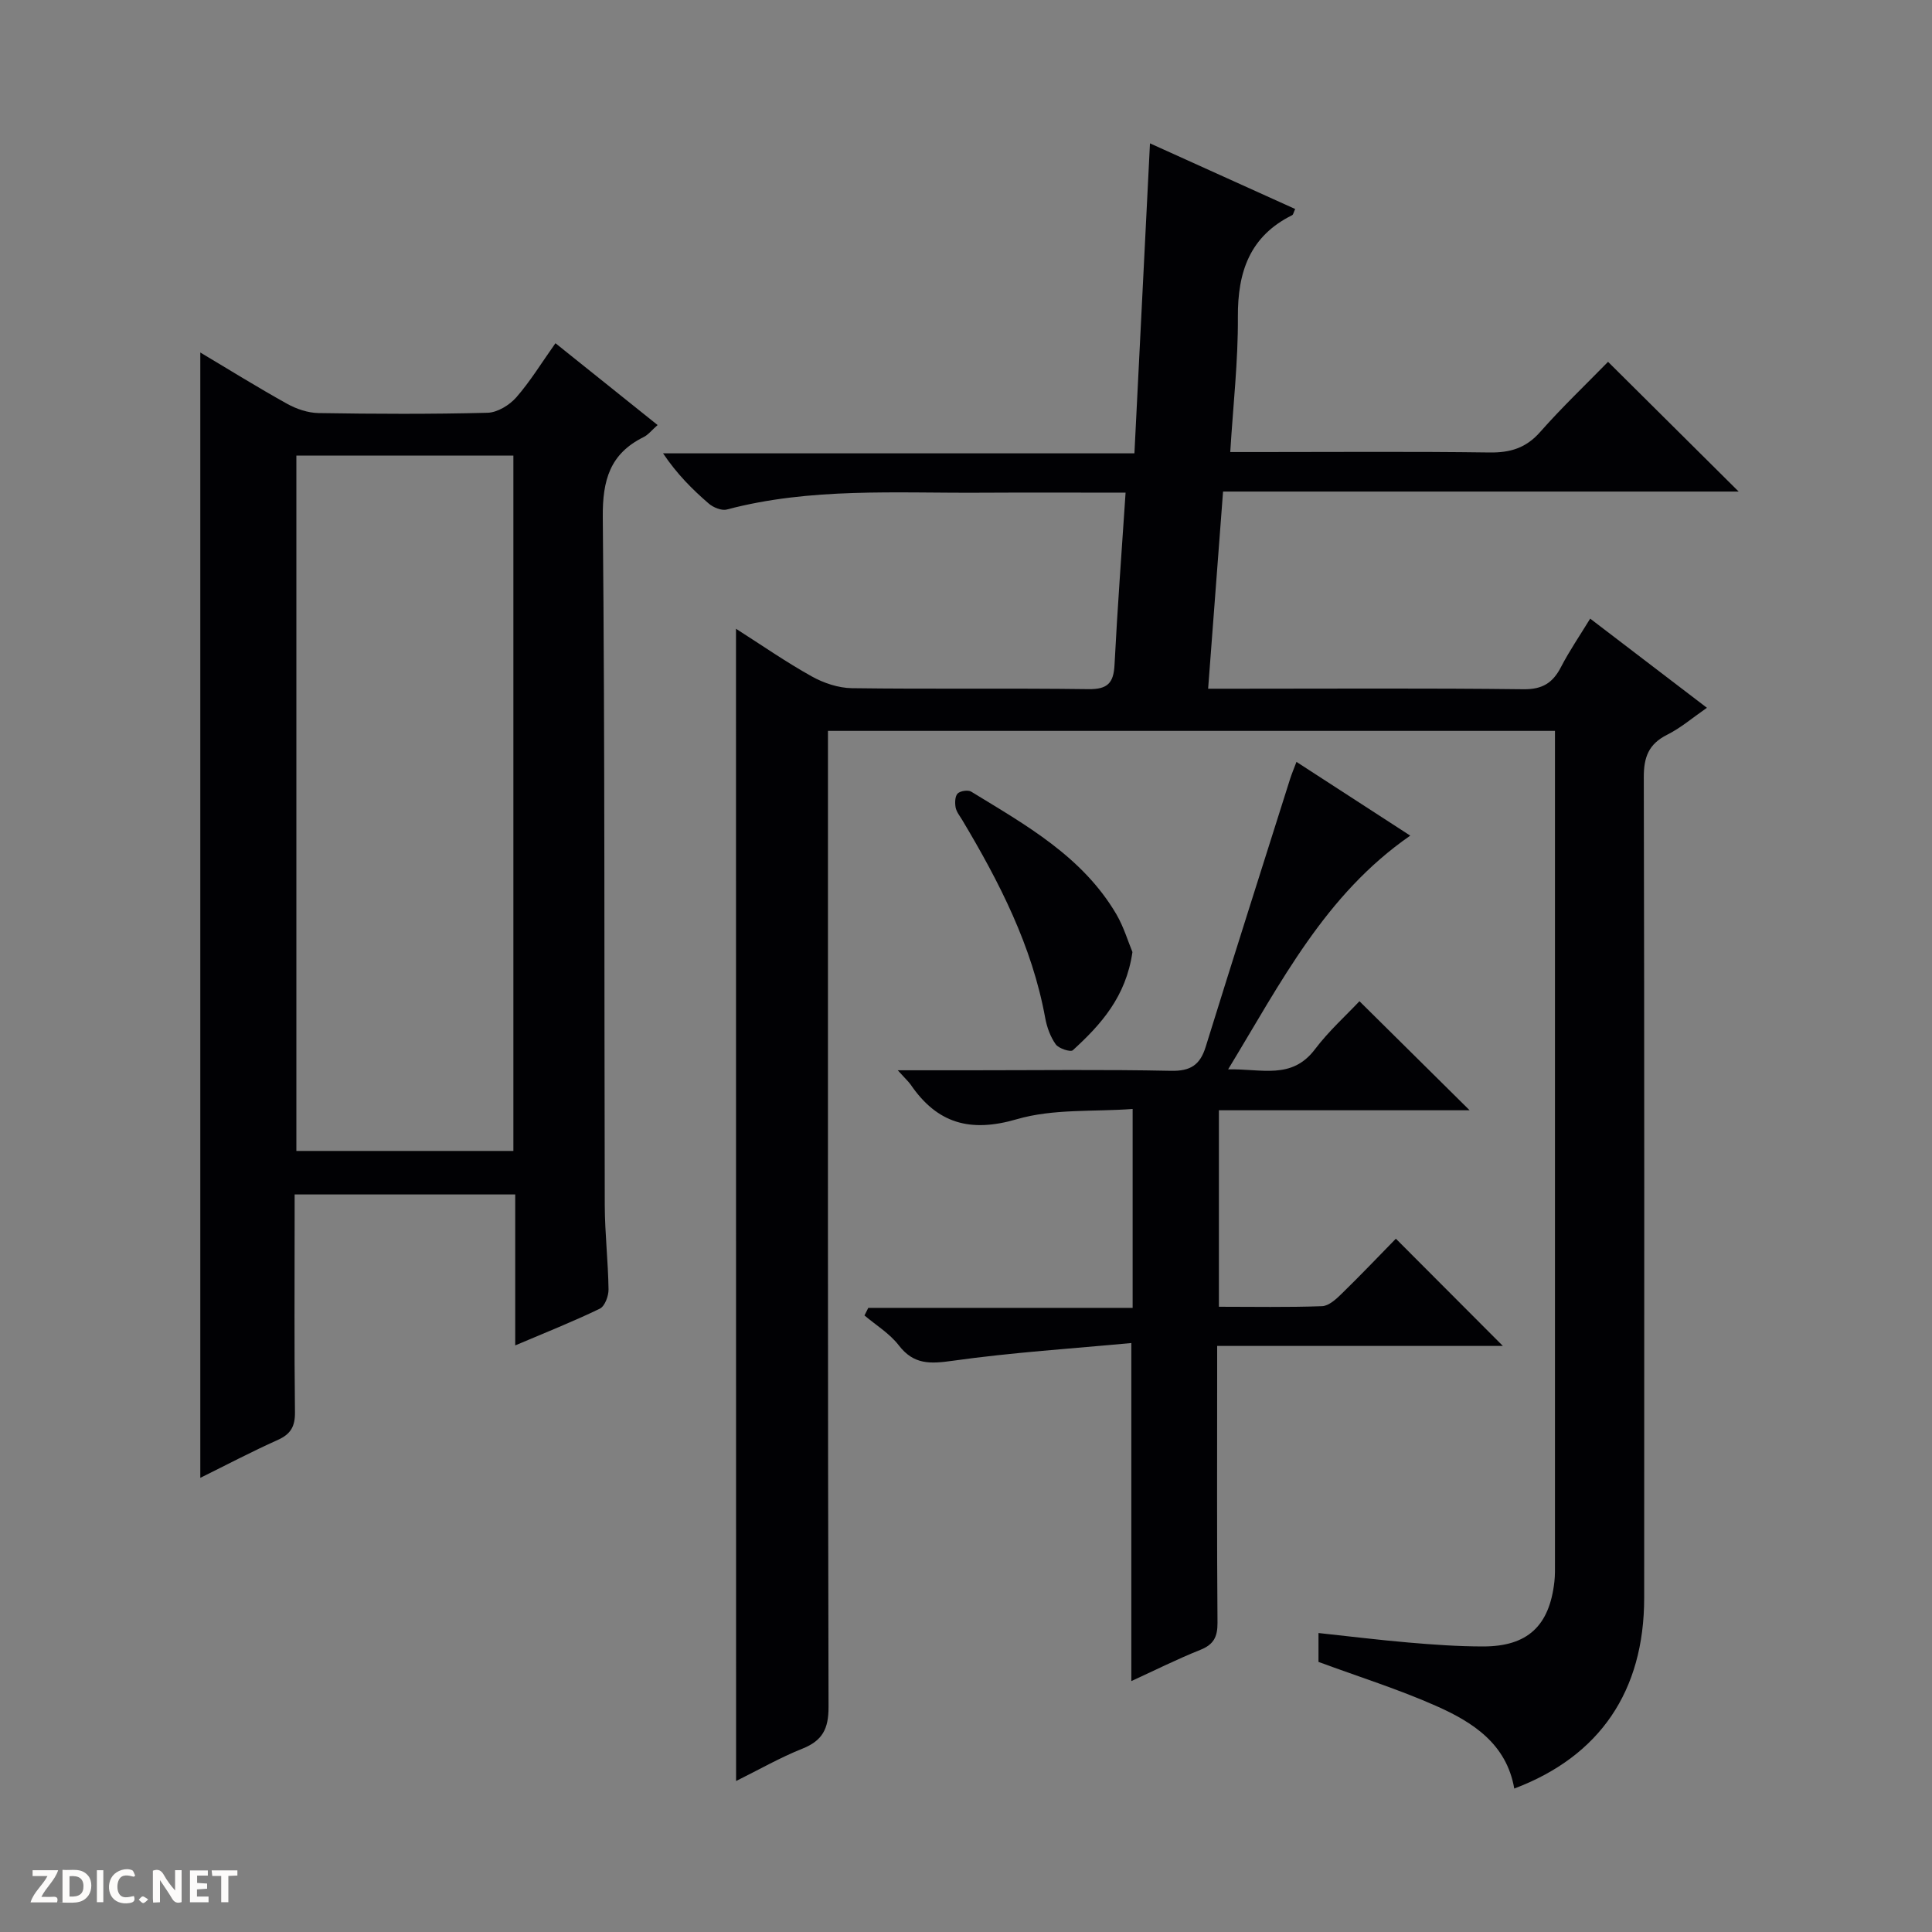
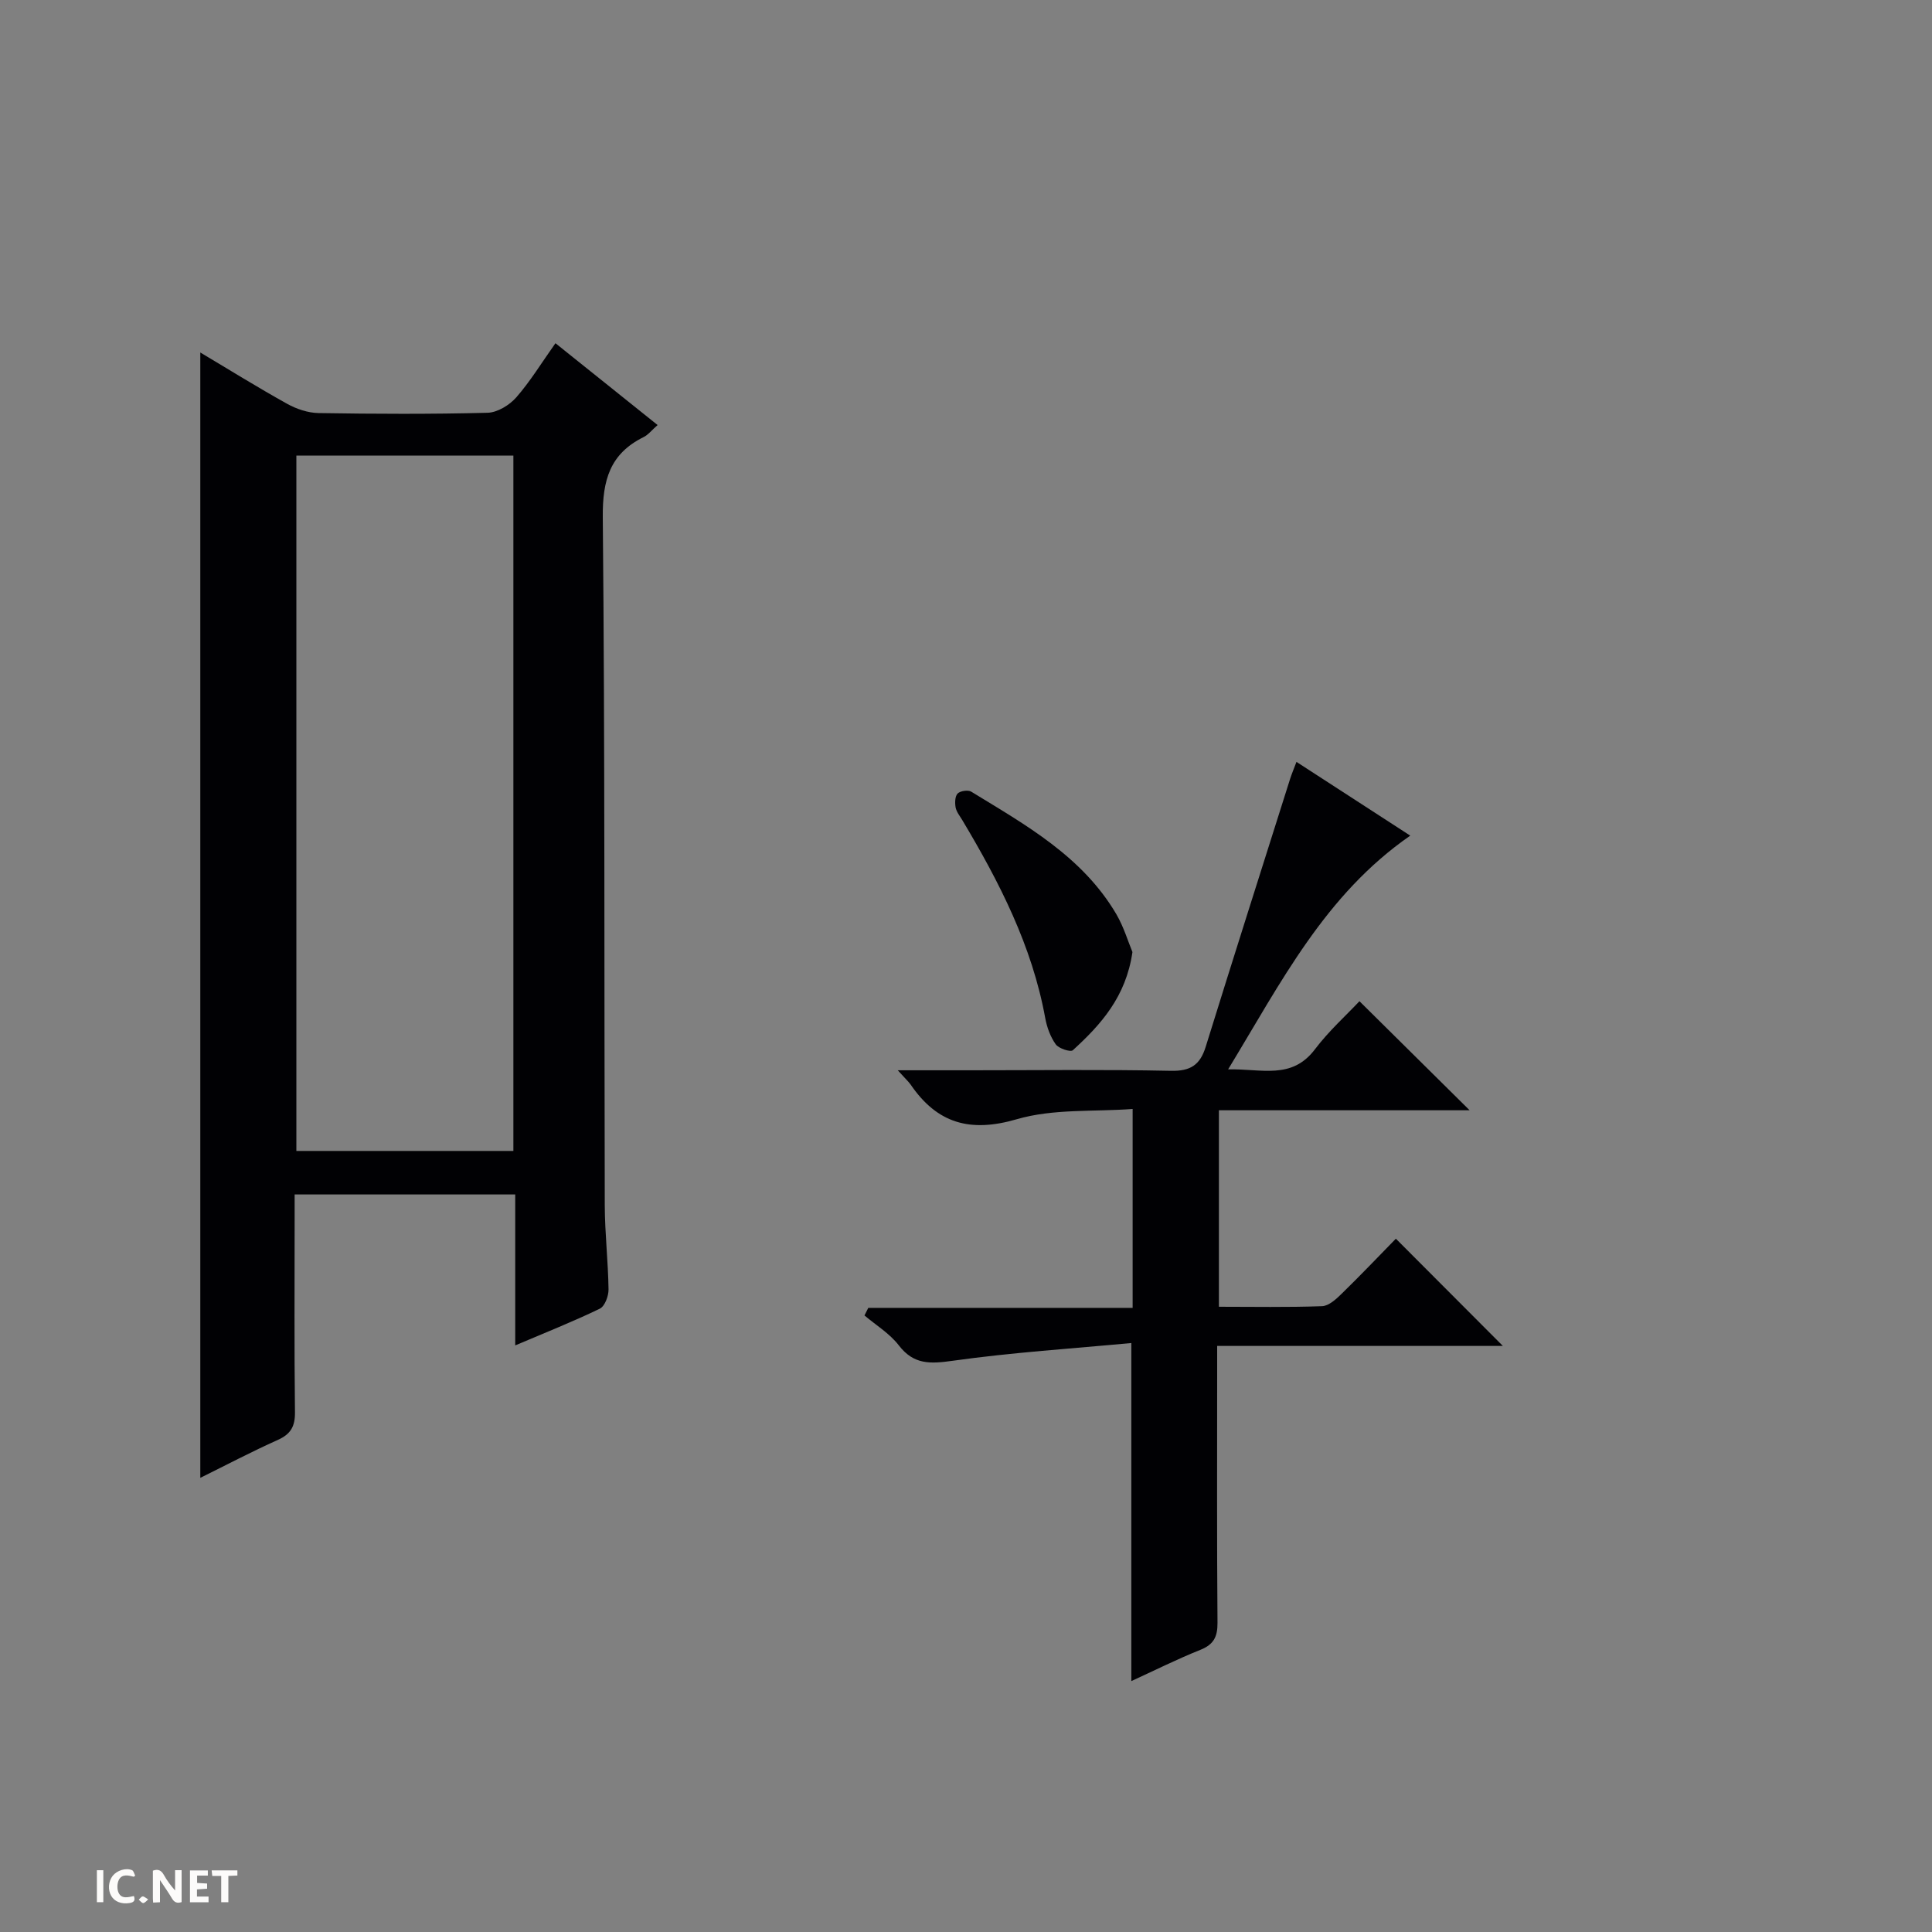
<svg xmlns="http://www.w3.org/2000/svg" enable-background="new 0 0 400 400" viewBox="0 0 400 400">
  <rect x="0" y="0" width="400" height="400" fill="#808080" stroke="none" />
  <g fill="#fcfbfa">
-     <path d="m37.59 393.81c-.92.31-1.52.05-2-.78-.7-1.2-1.52-2.34-2.47-3.78v4.59c-.55.03-.95.05-1.41.07-.03-.37-.06-.64-.06-.91 0-1.91 0-3.81 0-5.7 1.13-.41 1.77-.03 2.29.91.62 1.11 1.38 2.14 2.31 3.19v-4.2h1.35v6.61z" />
-     <path d="m12.94 393.88v-6.75c1.9.19 3.93-.54 5.37 1.29.8 1.01.78 2.88.03 3.97-1.37 1.97-3.4 1.51-6.4 1.49m2.45-1.22c2.04.12 2.92-.58 2.89-2.21-.03-1.51-.98-2.19-2.89-2z" />
-     <path d="m11.81 393.87h-5.49c.68-2.18 2.47-3.48 3.51-5.45h-3.08v-1.21h5.29c-.71 2.13-2.44 3.48-3.47 5.51.86 0 1.63.04 2.39-.01.79-.05 1.14.21.85 1.16" />
+     <path d="m37.59 393.81c-.92.31-1.52.05-2-.78-.7-1.2-1.52-2.34-2.47-3.78v4.59c-.55.03-.95.05-1.41.07-.03-.37-.06-.64-.06-.91 0-1.91 0-3.81 0-5.7 1.13-.41 1.77-.03 2.29.91.62 1.11 1.38 2.14 2.31 3.19v-4.2h1.35v6.61" />
    <path d="m39.33 393.86v-6.61h3.7v1.07h-2.22v1.52c.68.04 1.34.09 2.07.13v1.07c-.72.05-1.38.09-2.1.14v1.48h2.4v1.19h-3.85z" />
    <path d="m27.71 388.56c-1.15-.3-2.46-.61-3.1.64-.37.73-.41 1.93-.06 2.67.63 1.35 1.99.93 3.17.68.35.94-.01 1.32-.93 1.46-1.62.25-3.05-.27-3.76-1.48-.73-1.24-.6-3.03.31-4.17.88-1.11 2.71-1.7 4-1.16.32.13.44.74.65 1.12-.1.08-.19.16-.28.24" />
    <path d="m49.15 387.24v1.07c-.59.02-1.17.05-1.87.08v5.44h-1.48v-5.44h-1.85c-.05-.4-.08-.73-.13-1.15z" />
    <path d="m20.06 387.21h1.33v6.62h-1.33z" />
    <path d="m30.68 393.25c-.39.38-.8.79-1.05.76-.32-.05-.6-.45-.9-.7.26-.24.51-.64.8-.67.29-.04.62.3 1.15.61" />
  </g>
-   <path d="m152.38 130.18c5.38 3.43 10.38 6.91 15.68 9.86 2.47 1.38 5.51 2.4 8.31 2.44 16.33.22 32.66-.02 48.99.2 3.94.05 5.2-1.25 5.39-5.03.6-11.73 1.48-23.44 2.29-35.65-10.34 0-20.13-.05-29.92.01-17.61.11-35.31-1.11-52.64 3.48-1.09.29-2.82-.43-3.76-1.25-3.39-2.93-6.57-6.1-9.44-10.38h97.59c1.08-21.58 2.13-42.43 3.22-64.18 10.17 4.6 20.1 9.09 30.06 13.59-.33.71-.39 1.16-.62 1.28-8.79 4.36-11.3 11.76-11.24 21.09.06 9.1-.98 18.21-1.58 27.95h6.2c15.83 0 31.66-.13 47.49.09 4.31.06 7.56-.93 10.49-4.26 4.51-5.11 9.46-9.82 14.04-14.51 9.1 9.04 17.83 17.71 27.04 26.86-35.65 0-70.97 0-106.75 0-1.04 13.74-2.04 26.91-3.09 40.82h5.79c19.83 0 39.66-.13 59.49.11 3.96.05 6.09-1.33 7.79-4.62 1.74-3.36 3.9-6.51 6.03-10 8.08 6.17 15.85 12.11 24.17 18.46-2.93 2.03-5.41 4.17-8.25 5.59-3.81 1.91-4.83 4.63-4.82 8.77.13 56.65.1 113.31.08 169.96-.01 19.24-9.18 32.77-26.9 39.44-1.6-9.27-8.6-13.76-16.23-17.13-7.72-3.42-15.82-5.96-24.3-9.09 0-1.38 0-3.45 0-5.98 6.28.67 12.46 1.44 18.66 1.97 5.13.44 10.29.81 15.43.81 9.19 0 13.72-4.24 14.75-13.41.15-1.32.12-2.66.12-3.99.01-55.82 0-111.64 0-167.46 0-1.47 0-2.93 0-4.7-50.15 0-99.9 0-150.52 0v6.14c0 65.32-.05 130.64.12 195.96.01 4.54-1.27 6.97-5.43 8.63-4.59 1.83-8.93 4.32-13.71 6.69-.02-79.63-.02-158.73-.02-238.56z" fill="#010104" />
  <path d="m115 71.06c7.17 5.74 13.99 11.2 21.15 16.94-1.23 1.08-1.95 2.03-2.91 2.5-6.97 3.45-8.51 8.93-8.44 16.57.45 47.48.28 94.97.41 142.46.02 5.81.7 11.61.78 17.43.02 1.36-.77 3.49-1.81 3.99-5.47 2.65-11.14 4.89-17.51 7.6 0-10.83 0-20.91 0-31.25-15.34 0-30.11 0-45.67 0v5.11c0 13.33-.09 26.66.07 39.99.03 2.93-.88 4.52-3.55 5.72-5.41 2.42-10.66 5.19-16.05 7.85 0-77.79 0-155.11 0-232.99 6.07 3.62 11.94 7.27 17.97 10.62 1.94 1.08 4.31 1.88 6.5 1.92 11.66.19 23.33.24 34.99-.06 2.05-.05 4.55-1.58 5.96-3.19 2.92-3.34 5.25-7.18 8.11-11.21zm-8.71 167.23c0-48.39 0-96.13 0-143.97-15.19 0-30.07 0-44.93 0v143.97z" fill="#010104" />
  <path d="m185.87 221.59h15.06c13.83 0 27.66-.18 41.48.11 4.05.09 6.04-1.19 7.21-4.95 5.75-18.53 11.64-37.01 17.49-55.51.34-1.06.78-2.09 1.31-3.5 7.9 5.12 15.51 10.06 23.56 15.27-17.63 12.21-26.7 30.28-37.71 48.39 6.97-.16 13.15 2.21 17.97-4.15 2.89-3.82 6.51-7.07 9.22-9.96 7.89 7.81 15.28 15.13 22.81 22.58-17.1 0-34.33 0-51.91 0v40.68c7.13 0 14.25.14 21.36-.12 1.38-.05 2.9-1.44 4.03-2.55 3.93-3.83 7.71-7.8 11.25-11.42 7.54 7.56 14.81 14.85 22.15 22.2-19.16 0-38.79 0-59.15 0v5.83c0 17.16-.07 34.32.07 51.48.02 2.9-.77 4.5-3.54 5.61-4.88 1.95-9.6 4.32-14.3 6.47 0-23.07 0-45.78 0-69.99-12.36 1.16-24.73 1.95-36.96 3.67-4.65.65-8.08.86-11.2-3.21-1.87-2.43-4.69-4.14-7.09-6.17.26-.52.53-1.05.79-1.57h54.73c0-13.83 0-26.9 0-41.18-8.04.6-16.43-.08-23.97 2.12-9.7 2.83-16.5.87-22-7.18-.47-.65-1.09-1.21-2.66-2.95z" fill="#010104" />
  <path d="m234.46 197.11c-1.34 9.29-6.55 15.04-12.34 20.33-.48.43-2.92-.35-3.54-1.22-1.11-1.55-1.83-3.55-2.18-5.46-2.72-14.93-9.5-28.13-17.17-40.97-.51-.85-1.2-1.69-1.38-2.62-.17-.94-.14-2.31.42-2.88.55-.55 2.16-.79 2.82-.38 11.31 6.92 23.03 13.43 30.05 25.39 1.54 2.65 2.43 5.68 3.32 7.81z" fill="#010104" />
</svg>